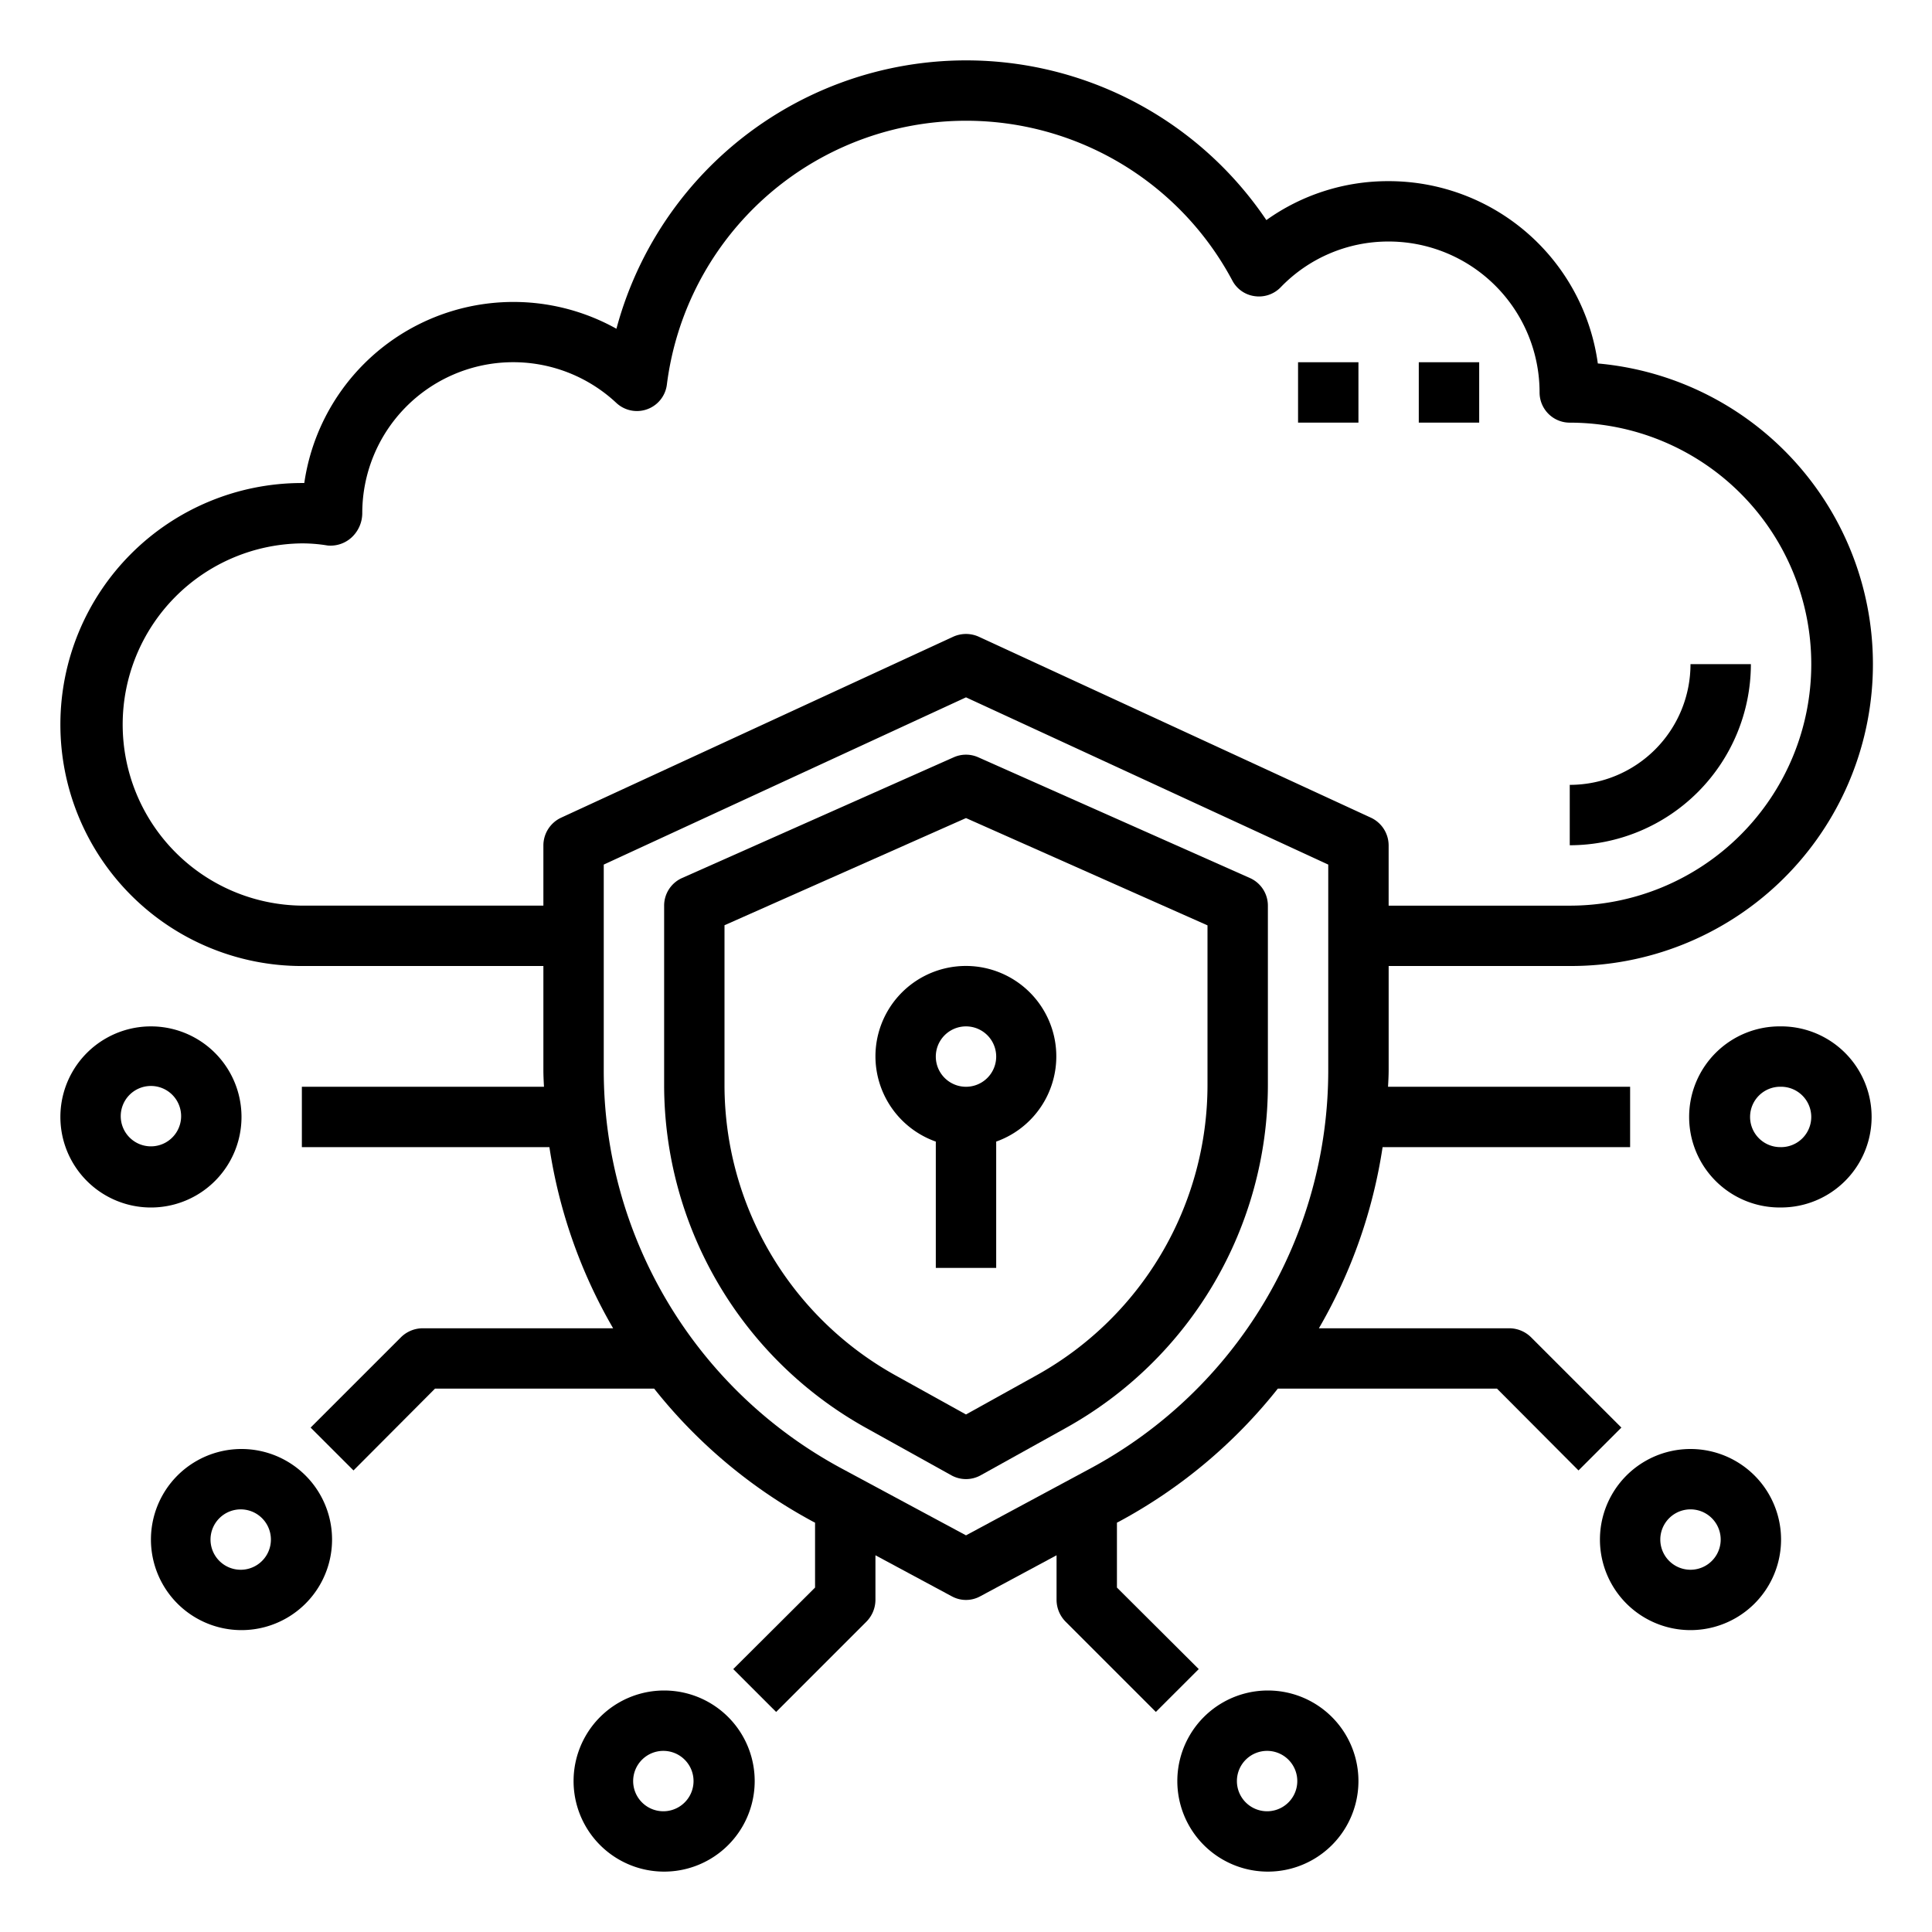
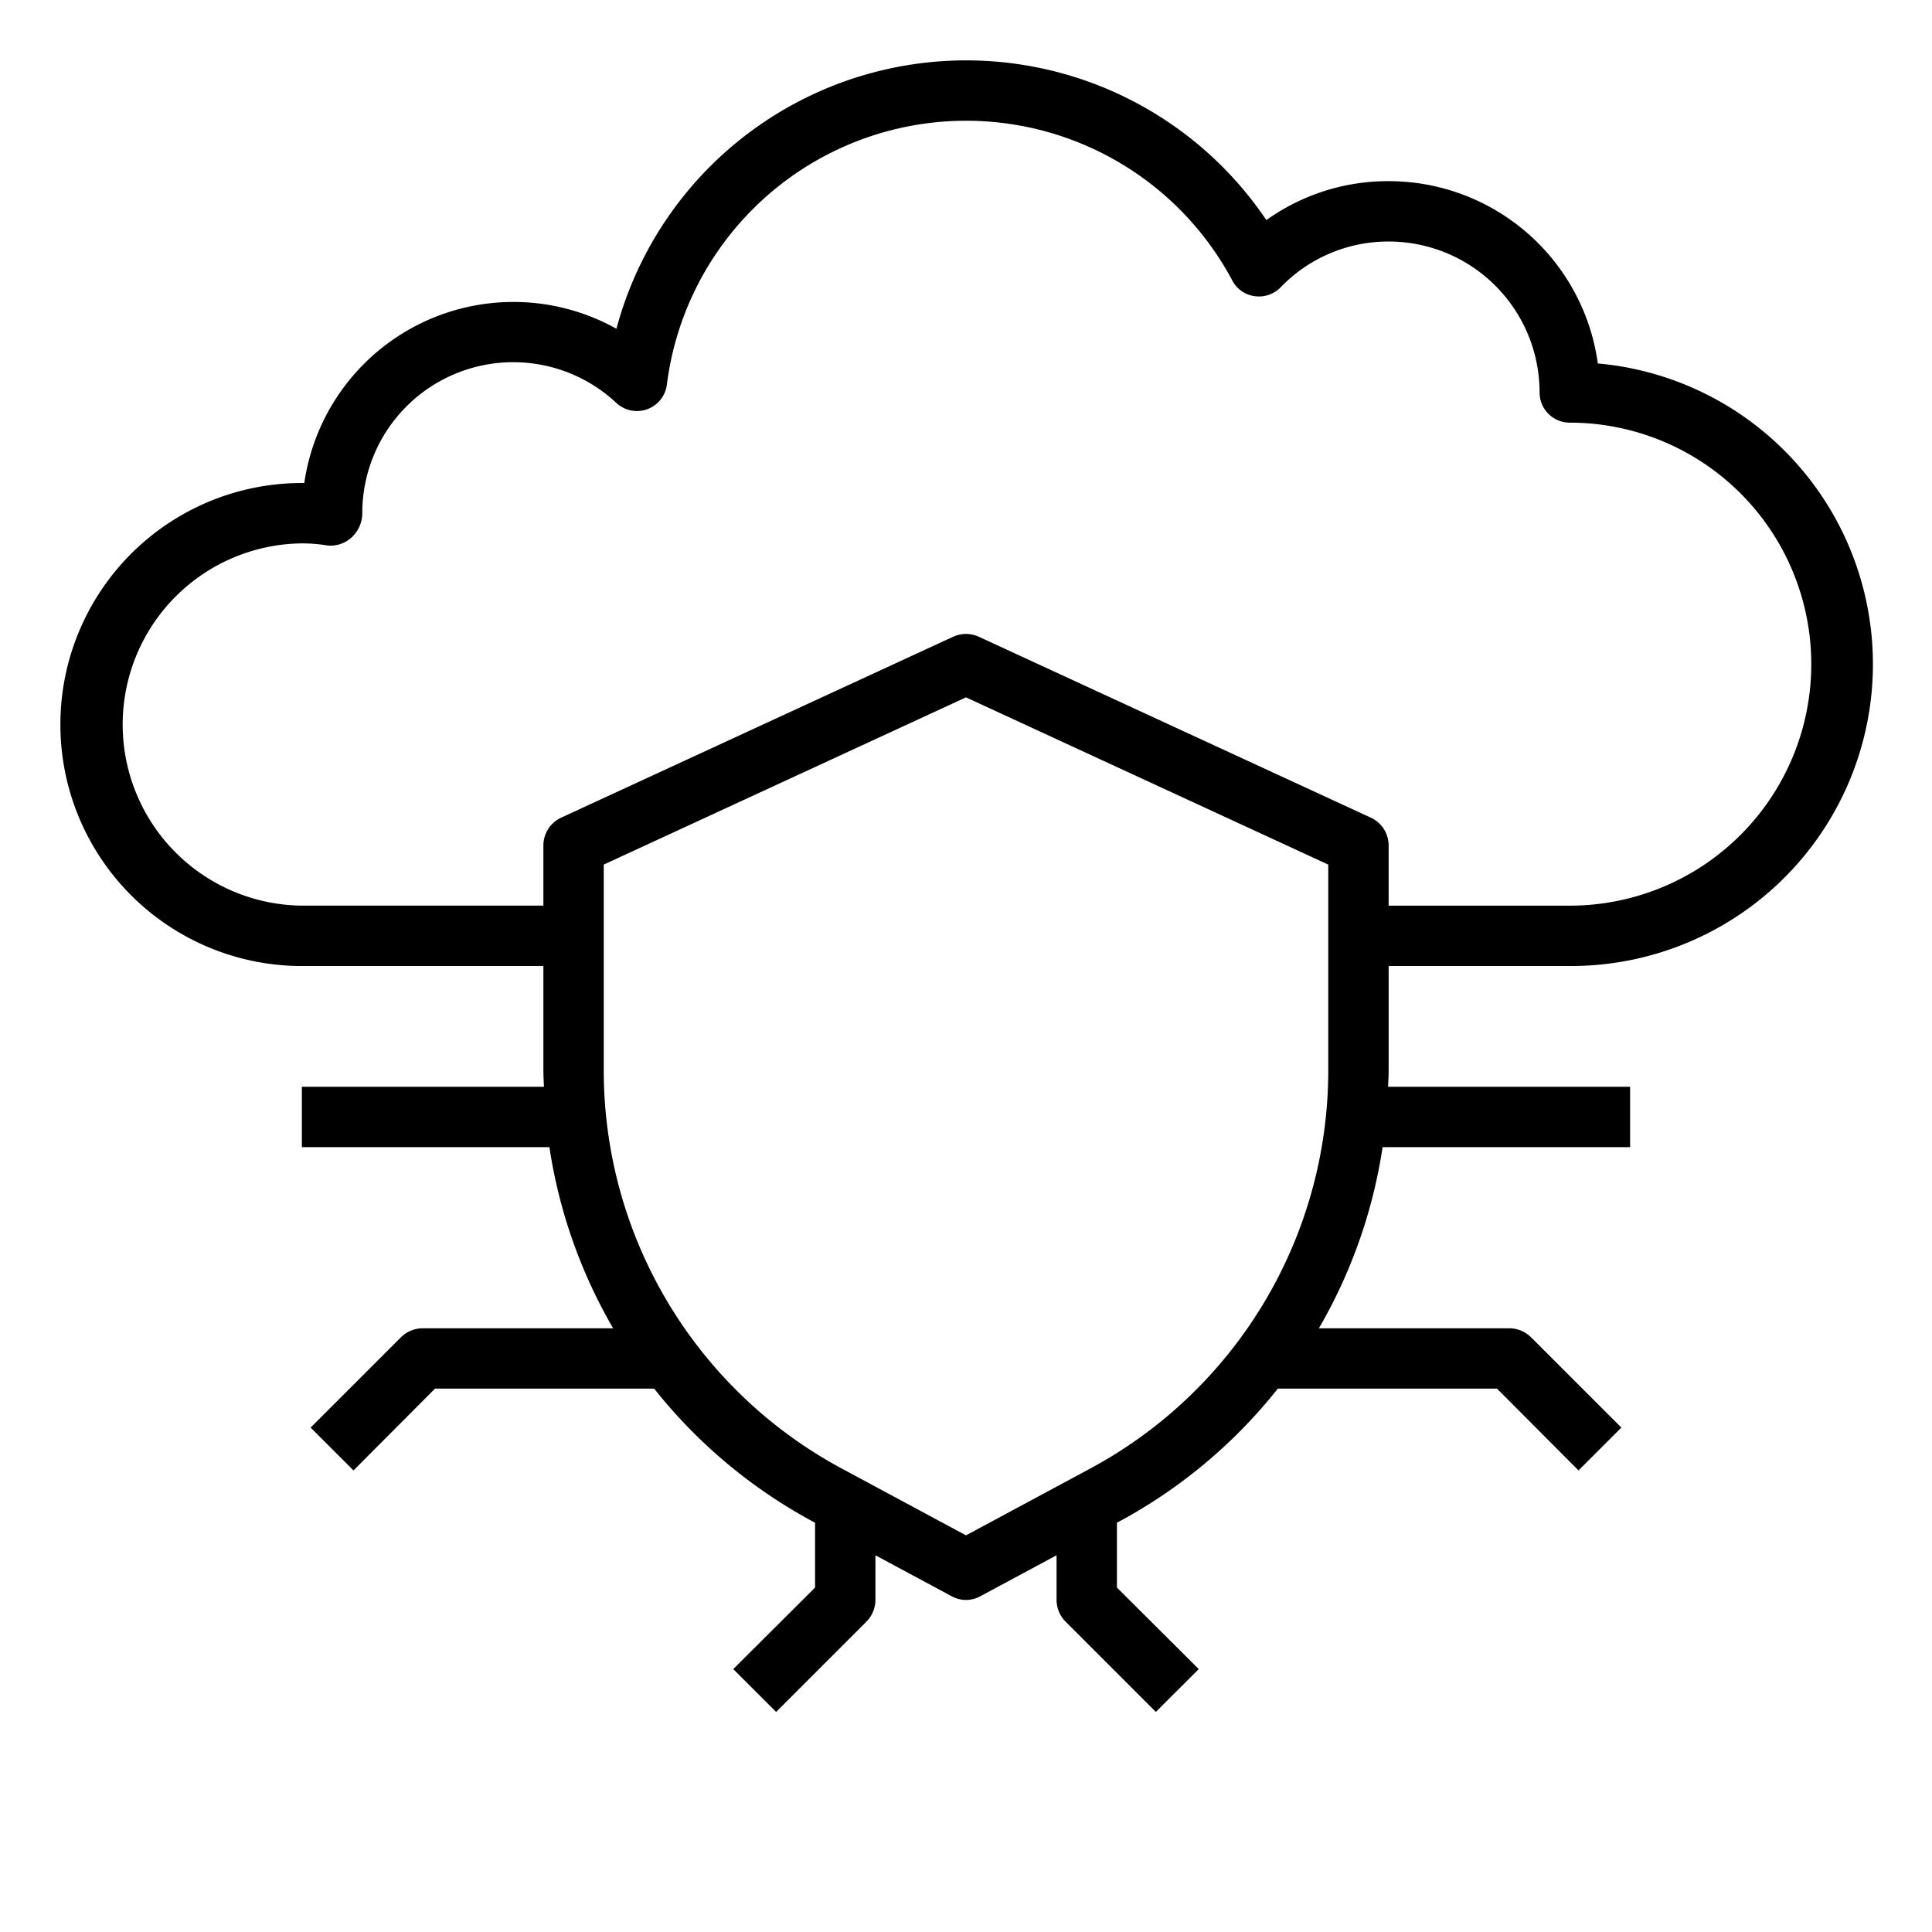
<svg xmlns="http://www.w3.org/2000/svg" width="94" height="94" fill="none">
-   <path d="M69.031 17.625h2.938v2.938H69.03v-2.938zm-5.875 0h2.938v2.938h-2.938v-2.938zm22.032 14.688H82.25a5.876 5.876 0 01-5.875 5.874v2.938a8.821 8.821 0 008.813-8.813zM60.815 42.72l-13.219-5.875a1.467 1.467 0 00-1.192 0l-13.22 5.875a1.469 1.469 0 00-.871 1.343v8.723a19.102 19.102 0 009.821 16.686l4.154 2.308a1.468 1.468 0 001.424 0l4.154-2.308a19.106 19.106 0 009.822-16.686v-8.723a1.47 1.47 0 00-.873-1.343zM58.75 52.786a16.167 16.167 0 01-8.309 14.123L47 68.82l-3.441-1.908a16.167 16.167 0 01-8.309-14.125v-7.77L47 39.803l11.75 5.22v7.763z" fill="#000" />
  <path d="M67.563 47h8.812a14.687 14.687 0 001.366-29.316 10.269 10.269 0 00-10.178-8.87 10.168 10.168 0 00-5.949 1.894 17.615 17.615 0 00-31.622 5.287 10.282 10.282 0 00-15.187 7.506h-.117a11.75 11.75 0 100 23.5h11.75v5.052c0 .28.014.544.029.823h-11.78v2.937h12.044a24.947 24.947 0 003.1 8.813h-9.268c-.39.003-.763.155-1.043.426l-4.407 4.406 2.086 2.085 3.966-3.98h10.663a24.95 24.95 0 007.74 6.477l.088.044v3.158l-3.98 3.966 2.086 2.085 4.406-4.406c.27-.28.423-.653.426-1.043v-2.173l3.716 1.997a1.44 1.44 0 001.38 0l3.716-1.997v2.173c.003.39.156.763.426 1.043l4.406 4.406 2.086-2.085-3.98-3.966v-3.158l.088-.044a24.95 24.95 0 007.74-6.477h10.663l3.966 3.98 2.086-2.085-4.407-4.406a1.517 1.517 0 00-1.043-.426H64.17a24.947 24.947 0 003.099-8.813h12.043v-2.937H67.534c.015-.28.03-.544.03-.823v-5.052zm-2.938 5.053a21.995 21.995 0 01-11.588 19.402L47 74.701l-6.037-3.246a21.995 21.995 0 01-11.588-19.402v-9.987L47 33.929l17.625 8.137v9.987zm2.086-12.264l-19.094-8.812a1.506 1.506 0 00-1.234 0L27.29 39.789a1.493 1.493 0 00-.852 1.337v2.937h-11.75a8.813 8.813 0 010-17.625c.419 0 .836.034 1.249.103a1.518 1.518 0 001.175-.397 1.615 1.615 0 00.514-1.175 7.344 7.344 0 0112.367-5.36 1.468 1.468 0 002.453-.896 14.676 14.676 0 0127.51-5.068 1.442 1.442 0 001.086.764 1.468 1.468 0 001.263-.426 7.264 7.264 0 015.258-2.232 7.343 7.343 0 017.344 7.343 1.469 1.469 0 001.469 1.47 11.75 11.75 0 110 23.5h-8.813v-2.938a1.493 1.493 0 00-.851-1.337z" fill="#000" />
-   <path d="M86.656 49.938a4.406 4.406 0 100 8.811 4.406 4.406 0 000-8.812zm0 5.874a1.469 1.469 0 110-2.937 1.469 1.469 0 010 2.938zM82.25 70.5a4.406 4.406 0 100 8.812 4.406 4.406 0 000-8.812zm0 5.875a1.469 1.469 0 110-2.938 1.469 1.469 0 010 2.938zm-70.5-22.031a4.406 4.406 0 10-8.812 0 4.406 4.406 0 008.812 0zm-5.875 0a1.469 1.469 0 112.937 0 1.469 1.469 0 01-2.937 0zM11.75 70.5a4.406 4.406 0 100 8.812 4.406 4.406 0 000-8.812zm0 5.875a1.469 1.469 0 110-2.937 1.469 1.469 0 010 2.937zm49.938 5.875a4.406 4.406 0 100 8.812 4.406 4.406 0 000-8.812zm0 5.875a1.469 1.469 0 110-2.937 1.469 1.469 0 010 2.937zM32.313 82.25a4.406 4.406 0 100 8.812 4.406 4.406 0 000-8.812zm0 5.875a1.469 1.469 0 110-2.937 1.469 1.469 0 010 2.937zm10.281-36.718a4.407 4.407 0 002.937 4.136v6.145h2.938v-6.145a4.4 4.4 0 10-5.875-4.136zm5.875 0a1.469 1.469 0 11-2.938 0 1.469 1.469 0 012.938 0z" fill="#000" />
</svg>